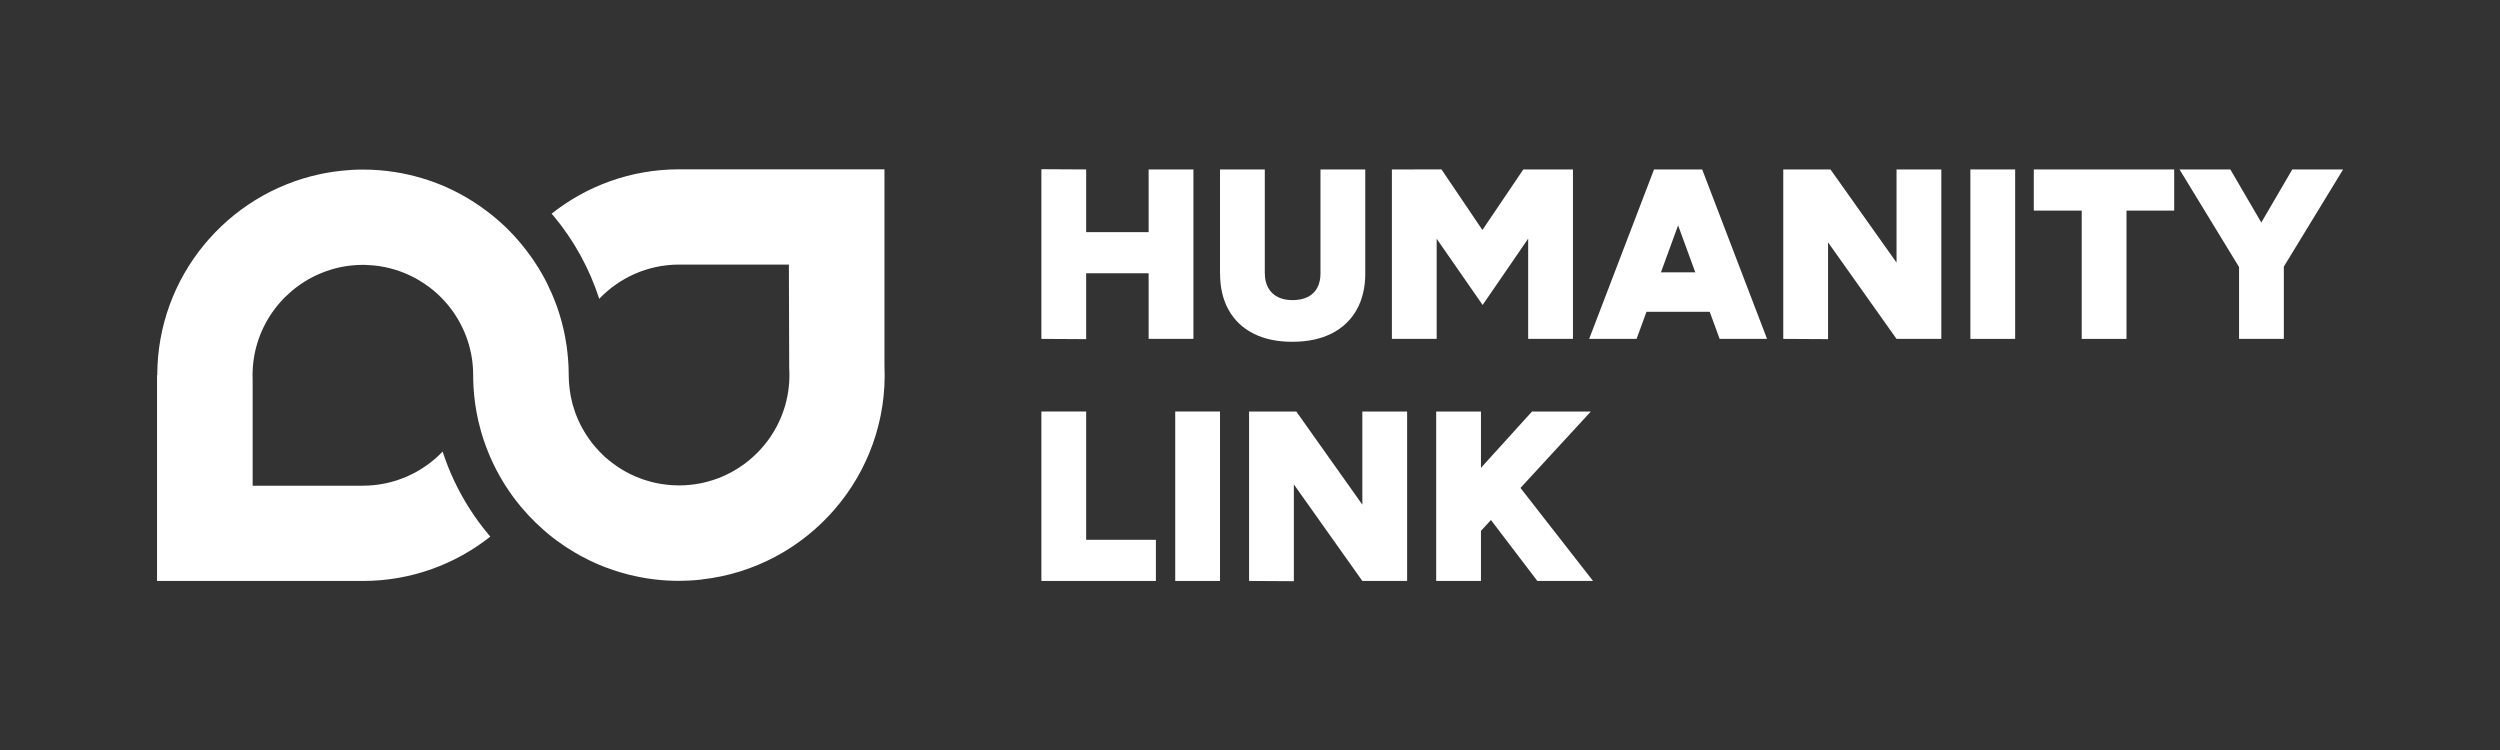
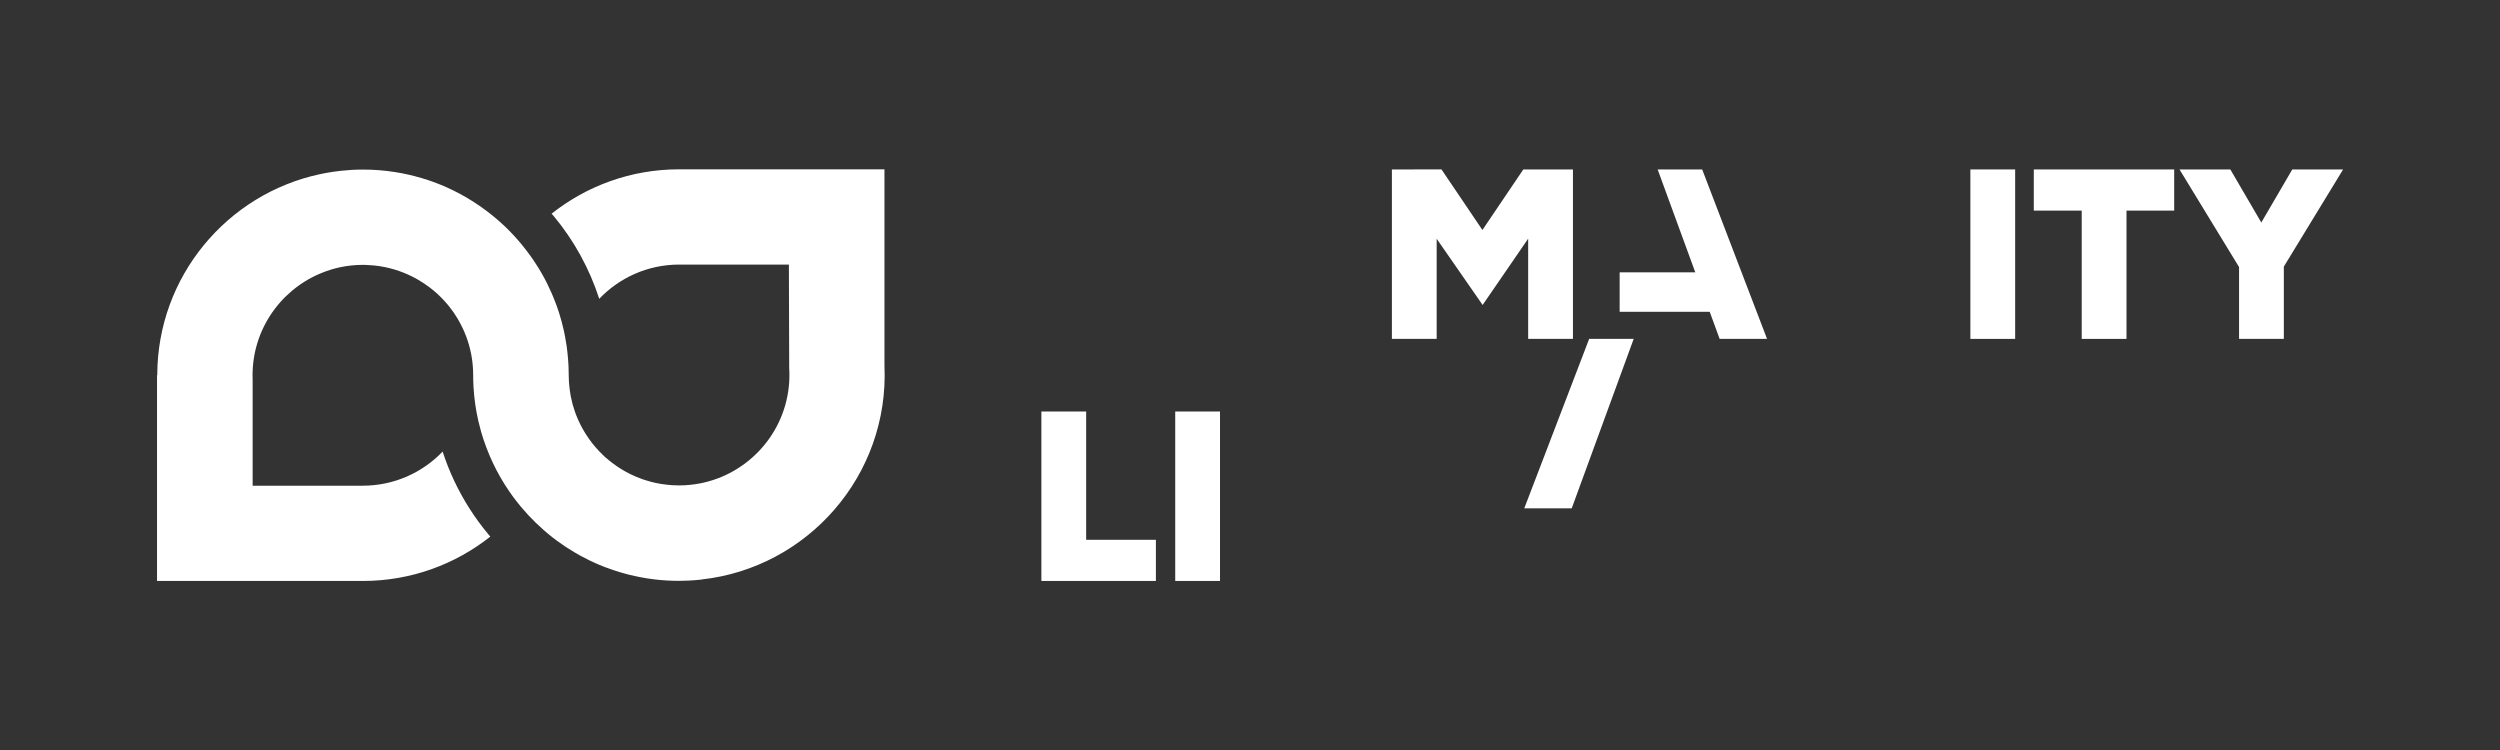
<svg xmlns="http://www.w3.org/2000/svg" id="Layer_1" data-name="Layer 1" viewBox="0 0 710.69 213.31">
  <rect x="0" y="0" width="710.69" height="213.31" fill="#333333" stroke="none" />
  <defs>
    <style>
      .cls-1 {
        fill: #fff;
        stroke-width: 0px;
      }
    </style>
  </defs>
  <g>
-     <path class="cls-1" d="M296.04,96.34v-48.24l12.73.07v48.24l-12.73-.07ZM304.78,77.69v-11.7h29.18v11.7h-29.18ZM326.53,96.34v-48.17h12.73v48.17h-12.73Z" />
-     <path class="cls-1" d="M346.82,77.69v-29.52h12.73v29.52h-12.73ZM367.33,97.16c-4.27,0-7.94-.78-11.01-2.34-3.07-1.56-5.43-3.8-7.05-6.71-1.63-2.91-2.44-6.39-2.44-10.42h12.73c0,1.61.32,2.98.96,4.13.64,1.15,1.55,2.02,2.72,2.61,1.17.6,2.58.89,4.23.89s3.07-.3,4.27-.89c1.19-.6,2.1-1.47,2.72-2.61.62-1.15.93-2.52.93-4.13h12.73c0,4.04-.83,7.51-2.48,10.42-1.65,2.91-4.03,5.15-7.12,6.71-3.1,1.56-6.82,2.34-11.18,2.34ZM375.38,77.69v-29.52h12.73v29.52h-12.73Z" />
    <path class="cls-1" d="M395.68,96.34v-48.17h12.73v48.17h-12.73ZM421.48,86.7l-25.8-37.16,6.26-1.38h7.84l18.17,26.9-6.47,11.63ZM421.48,86.7l-6.61-11.63,18.17-26.9h7.98l6.12,1.17-25.67,37.36ZM434.42,96.34v-48.17h12.73v48.17h-12.73Z" />
-     <path class="cls-1" d="M451.76,96.34l18.44-48.17h12.66l-17.62,48.17h-13.49ZM460.43,88.63v-11.22h33.3v11.22h-33.3ZM488.85,96.34l-17.62-48.17h12.66l18.44,48.17h-13.49Z" />
-     <path class="cls-1" d="M506.94,96.34v-48.17h13.42l-.69,11.77v36.47l-12.73-.07ZM539.14,96.34l-29.24-41.22,10.46-6.95,29.04,40.94-10.25,7.23ZM539.14,96.34v-48.17h12.73v48.17h-12.73Z" />
+     <path class="cls-1" d="M451.76,96.34h12.66l-17.62,48.17h-13.49ZM460.43,88.63v-11.22h33.3v11.22h-33.3ZM488.85,96.34l-17.62-48.17h12.66l18.44,48.17h-13.49Z" />
    <path class="cls-1" d="M560.13,96.34v-48.17h12.73v48.17h-12.73Z" />
    <path class="cls-1" d="M578.16,59.87v-11.7h39.91v11.7h-39.91ZM591.78,96.34v-44.18h12.73v44.18h-12.73Z" />
    <path class="cls-1" d="M636.92,76.59l-17.34-28.42h14.45l15.34,26.29-12.46,2.13ZM648.76,76.59l-12.46-2.13,15.34-26.29h14.45l-17.34,28.42ZM636.51,96.34v-23.12h12.73v23.12h-12.73Z" />
    <path class="cls-1" d="M296.04,165.15v-48.17h12.73v48.17h-12.73ZM303.2,165.15v-11.7h25.39v11.7h-25.39Z" />
    <path class="cls-1" d="M334.09,165.15v-48.17h12.73v48.17h-12.73Z" />
-     <path class="cls-1" d="M355.08,165.15v-48.17h13.42l-.69,11.77v36.47l-12.73-.07ZM387.28,165.15l-29.24-41.22,10.46-6.95,29.04,40.94-10.25,7.22ZM387.28,165.15v-48.17h12.73v48.17h-12.73Z" />
-     <path class="cls-1" d="M408.27,165.15v-48.17h12.73v48.17h-12.73ZM415.43,156.96v-17.82l20.09-22.16h16.72l-36.81,39.98ZM437.03,165.15l-18.65-24.5,9.57-7.43,24.91,31.93h-15.83Z" />
  </g>
  <path class="cls-1" d="M223.7,143.49s0,0,0,0h0s0,0,0,0ZM223.7,143.49s0,0,0,0c0,0,0,0,0,0h0ZM133.84,53.63s0,0,0,0h0ZM199.45,164.76s-.04,0-.06,0c-1.21.13-2.44.23-3.67.29-.91.04-1.82.07-2.74.07h0c-2.25,0-4.48-.13-6.67-.38,0,0,.02,0,.03,0,.01,0,.02,0,.04,0-.02,0-.04,0-.07,0-.73-.08-1.46-.19-2.19-.3-.22-.03-.45-.07-.67-.11-.52-.09-1.04-.18-1.55-.28-.23-.04-.47-.09-.7-.14-.68-.14-1.36-.29-2.03-.45-.2-.05-.39-.1-.59-.15-.49-.12-.98-.25-1.46-.39-.3-.09-.6-.17-.9-.27-.39-.12-.77-.24-1.15-.36-.31-.1-.61-.2-.92-.3-.58-.2-1.17-.41-1.74-.63,0,0-.01,0-.02,0,0,0-.02,0-.02,0-.18-.07-.37-.14-.55-.21-.13-.05-.25-.1-.38-.15-.38-.15-.76-.3-1.13-.46-.19-.08-.38-.16-.57-.24-.19-.08-.38-.17-.57-.26-.46-.21-.92-.41-1.38-.63-.95-.46-1.89-.94-2.82-1.45-.51-.28-1-.57-1.5-.86-.86-.51-1.72-1.03-2.56-1.58h0c-.36-.24-.71-.5-1.06-.74,0,0,0,0,0,0-.51-.35-1.02-.69-1.52-1.06-.84-.62-1.67-1.27-2.48-1.94-.4-.33-.8-.67-1.2-1.02-.53-.46-1.03-.94-1.54-1.42-.25-.24-.52-.47-.77-.71-.38-.36-.73-.75-1.1-1.12s-.74-.74-1.1-1.12c-.71-.77-1.4-1.55-2.08-2.36,0,0,0,0,0,0-.79-.95-1.55-1.93-2.29-2.93-.37-.5-.72-1.01-1.07-1.52-.4-.58-.79-1.18-1.17-1.78-.12-.19-.23-.38-.35-.57-.26-.42-.52-.85-.77-1.28-.13-.22-.25-.43-.37-.65-.24-.43-.48-.87-.72-1.31-.1-.2-.21-.39-.31-.59-.33-.63-.65-1.27-.95-1.92-.3-.63-.58-1.27-.85-1.91-.07-.16-.14-.32-.2-.48-.27-.64-.53-1.29-.78-1.95-.25-.65-.48-1.32-.7-1.98-.06-.17-.11-.33-.17-.5-.22-.67-.43-1.34-.62-2.02-.29-1.02-.55-2.05-.79-3.09-.16-.69-.3-1.39-.43-2.09-.03-.17-.06-.35-.1-.52-.25-1.41-.45-2.84-.6-4.28-.02-.18-.04-.36-.05-.54-.07-.72-.13-1.45-.17-2.18-.03-.55-.05-1.1-.07-1.65-.02-.55-.02-1.1-.02-1.66,0,0,0,0,0,0,0-.54-.02-1.08-.04-1.61,0-.17-.03-.35-.04-.52-.02-.36-.05-.72-.09-1.07,0-.06,0-.11-.01-.17-.04-.37-.09-.74-.14-1.1-.07-.49-.15-.97-.24-1.45-.08-.39-.16-.78-.25-1.17,0-.04-.02-.08-.03-.12-.07-.3-.15-.6-.23-.9-.04-.16-.08-.33-.13-.49-.11-.4-.24-.8-.37-1.19-.02-.05-.03-.11-.05-.16-.56-1.67-1.26-3.27-2.08-4.8,0,0,0,0,0,0,0,0,0,0,0,0-.23-.43-.47-.86-.72-1.28,0,0,0,0,0,0-.35-.58-.71-1.15-1.09-1.71-.14-.2-.28-.39-.43-.59,0,0,0-.01-.01-.02-.25-.35-.51-.69-.78-1.03,0,0,0,0,0,0,0,0,0,0,0,0-.16-.21-.32-.41-.49-.62-.1-.12-.2-.23-.3-.34,0,0,0,0,0,0,0,0,0,0-.01-.01-.26-.31-.53-.61-.8-.9-.04-.04-.08-.08-.11-.12-.25-.27-.5-.53-.76-.79,0,0,0,0,0,0-.29-.29-.59-.58-.9-.86,0,0,0,0,0,0-.05-.05-.11-.1-.16-.15,0,0,0,0,0,0,0,0,0,0,0,0-.3-.28-.61-.55-.93-.81-.02-.02-.04-.03-.06-.05-.34-.29-.69-.56-1.04-.83-.5-.38-1.01-.74-1.54-1.1-.13-.09-.26-.18-.39-.26-.53-.35-1.06-.68-1.61-.99-.82-.47-1.67-.9-2.54-1.3-.87-.4-1.76-.75-2.66-1.07-.91-.32-1.83-.59-2.78-.83-.42-.11-.85-.2-1.28-.29-.05,0-.1-.02-.14-.03-.08-.02-.16-.03-.24-.04-.32-.06-.64-.12-.96-.17-.13-.02-.26-.04-.39-.06-.44-.06-.88-.12-1.32-.17,0,0,0,0,0,0-.7-.07-1.41-.11-2.13-.14-.36-.01-.71-.03-1.08-.03h0c-2.2,0-4.34.23-6.41.66-.84.18-1.67.39-2.48.63-1.14.34-2.26.75-3.34,1.21-11.61,4.93-19.65,16.65-19.12,30.15v30.13h31.3c8.92,0,16.98-3.72,22.71-9.7.92,2.83,2.01,5.61,3.3,8.33,2.56,5.42,5.8,10.51,9.65,15.13.2.24.41.48.61.71-9.98,7.9-22.59,12.62-36.28,12.61,0,0,0,0,0,0h-58.47v-58.47s.05-.04.07-.06c.03-28,19.84-51.45,46.19-57.1,1.19-.25,2.39-.48,3.6-.66.75-.11,1.51-.22,2.27-.3,2.11-.23,4.25-.36,6.41-.36h0s0,0,0,0h0s0,0,0,0c3.09,0,6.13.24,9.09.71.68.11,1.37.22,2.04.35.6.12,1.2.24,1.79.38.59.13,1.18.28,1.77.43.71.18,1.41.38,2.11.59.23.07.45.14.68.21.47.15.93.3,1.4.45.27.09.53.19.79.28.42.15.84.3,1.25.46.27.11.54.21.82.32.4.16.81.33,1.21.5.27.11.53.23.8.35.41.18.81.37,1.21.56.25.12.5.24.75.36.43.21.86.44,1.29.66.21.11.42.21.62.32,1.26.68,2.49,1.4,3.69,2.17.2.12.39.26.58.38.4.26.8.53,1.2.8.23.16.45.32.67.47.36.26.72.51,1.07.78.23.17.46.35.69.52.34.26.68.53,1.02.8.22.18.45.36.67.54.34.28.67.57,1.01.85.21.18.41.36.62.54.36.32.71.65,1.06.97.17.16.34.31.51.47.94.9,1.86,1.84,2.74,2.81.36.39.71.79,1.05,1.19.25.29.5.57.74.86.49.58.96,1.18,1.42,1.78.18.23.34.46.52.69.28.37.55.74.82,1.11.22.3.43.61.64.92.2.3.4.6.6.9.24.37.48.73.71,1.1.14.22.27.44.41.66.27.45.54.89.8,1.35,0,0,0,.01.01.02,1.03,1.8,1.96,3.67,2.79,5.58,0,0,0,0,0,0,.2.45.39.91.57,1.36,0,0,0,0,0,0,.27.66.52,1.31.77,1.98.25.69.5,1.39.72,2.09.27.84.52,1.69.75,2.55.01.05.02.1.04.15.22.83.42,1.66.61,2.5.12.53.23,1.07.33,1.61.01.06.02.11.03.17.17.88.31,1.76.44,2.65.06.42.11.85.16,1.28.04.37.09.73.12,1.1.04.37.07.74.1,1.11.04.48.07.95.1,1.43.02.29.03.59.05.88.03.79.05,1.58.05,2.38,0,.61.02,1.21.06,1.81,0,.15.02.3.03.45.09,1.2.24,2.37.45,3.53.03.14.05.29.08.43.29,1.46.68,2.88,1.17,4.26.12.33.24.66.37.99.36.92.76,1.81,1.2,2.68.16.31.32.62.48.92.26.48.54.95.83,1.42.03.05.07.1.1.15.59.94,1.23,1.86,1.91,2.73.26.33.53.66.81.98.02.03.05.05.07.08.3.35.61.69.92,1.02.01.01.02.03.03.04.03.03.06.06.09.1.33.34.66.68,1.01,1.01.02.02.03.03.05.05.03.03.07.06.1.1.1.09.2.19.29.28.03.03.06.06.09.09.15.14.31.28.46.41,0,0,.02.02.03.02,0,0,.02.01.03.02.33.29.66.57,1,.84.04.03.08.07.13.1.1.08.19.16.28.23.41.32.84.63,1.27.93.08.06.17.11.25.17.18.13.37.26.55.38.36.23.72.46,1.08.68.73.44,1.48.85,2.25,1.23,1.15.57,2.34,1.07,3.57,1.5.14.05.27.09.41.13.14.05.27.09.41.13.55.18,1.11.34,1.67.49.44.11.88.22,1.33.31s.89.18,1.35.25c.45.07.91.14,1.37.19.46.05.92.1,1.38.14,0,0,0,.02,0,.04,0,0,0,.01,0,.02,0,.02,0,.02,0,0,0,0,0-.01,0-.02,0-.02,0-.04,0-.04.19.01.38.03.57.04.61.04,1.21.06,1.83.06,0,0,0,0,.01,0,2.12,0,4.18-.22,6.18-.62.08-.02.16-.03.23-.04,1.1-.23,2.17-.52,3.22-.86,13.21-4.27,22.61-17.07,21.68-31.87l-.05-16.47-.04-12.92h-31.3c-8.88.03-16.91,3.76-22.61,9.73-2.76-8.52-7.12-16.52-12.92-23.49-.2-.24-.41-.47-.62-.71,9.95-7.88,22.51-12.59,36.15-12.61,0,0,0,0,0,0h58.47s0,55.81,0,55.81c1.4,31.24-21.87,57.45-51.93,60.78ZM192.97,138.04s0,0,0,0c0,0,0,0,0,0h0s0,0,0,0c0,0,0,0,0,0h0Z" />
</svg>